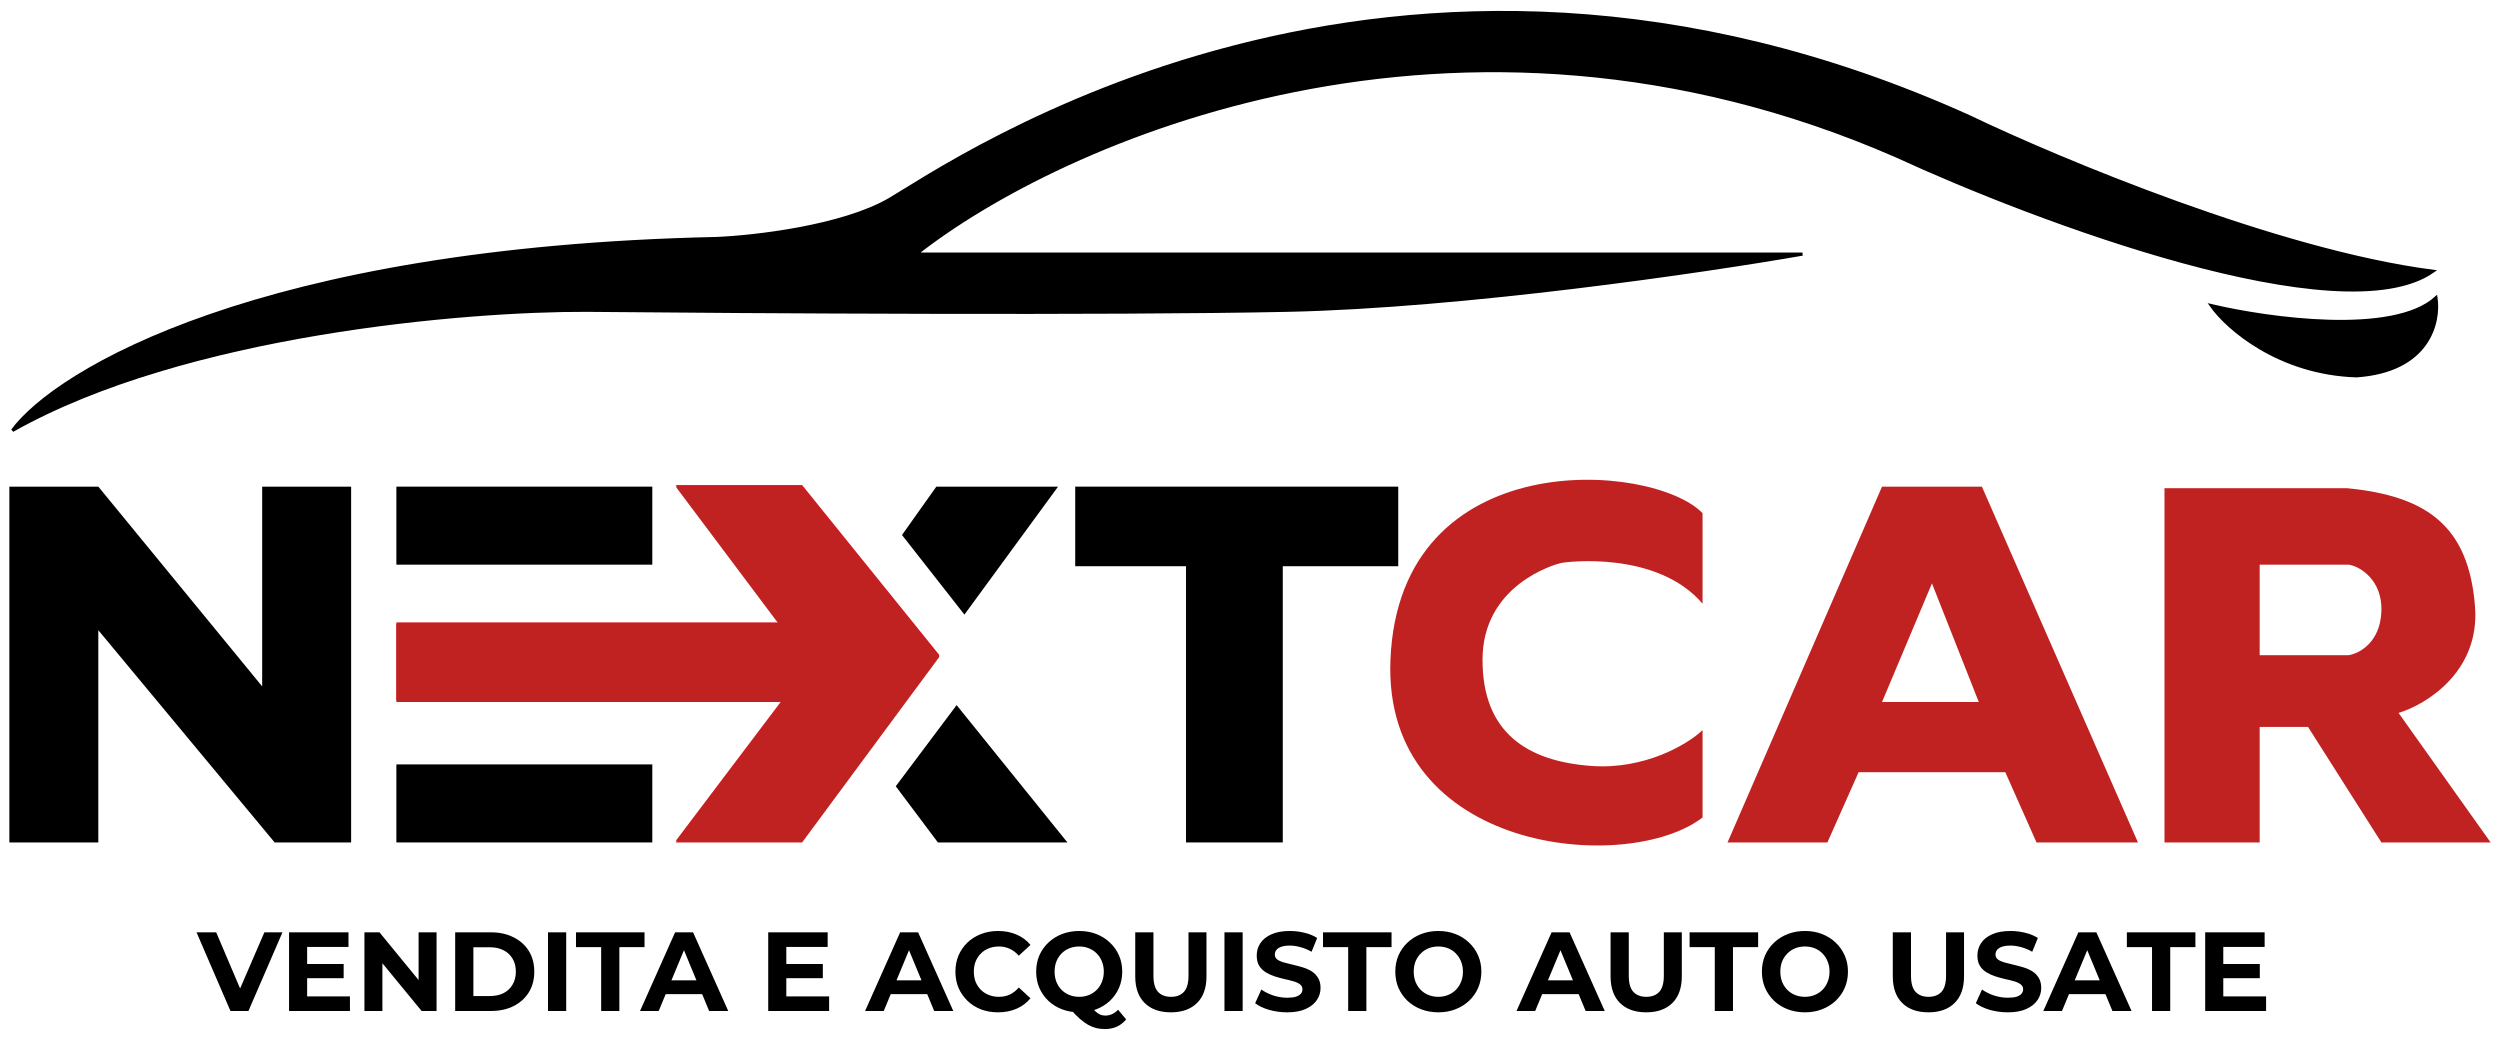
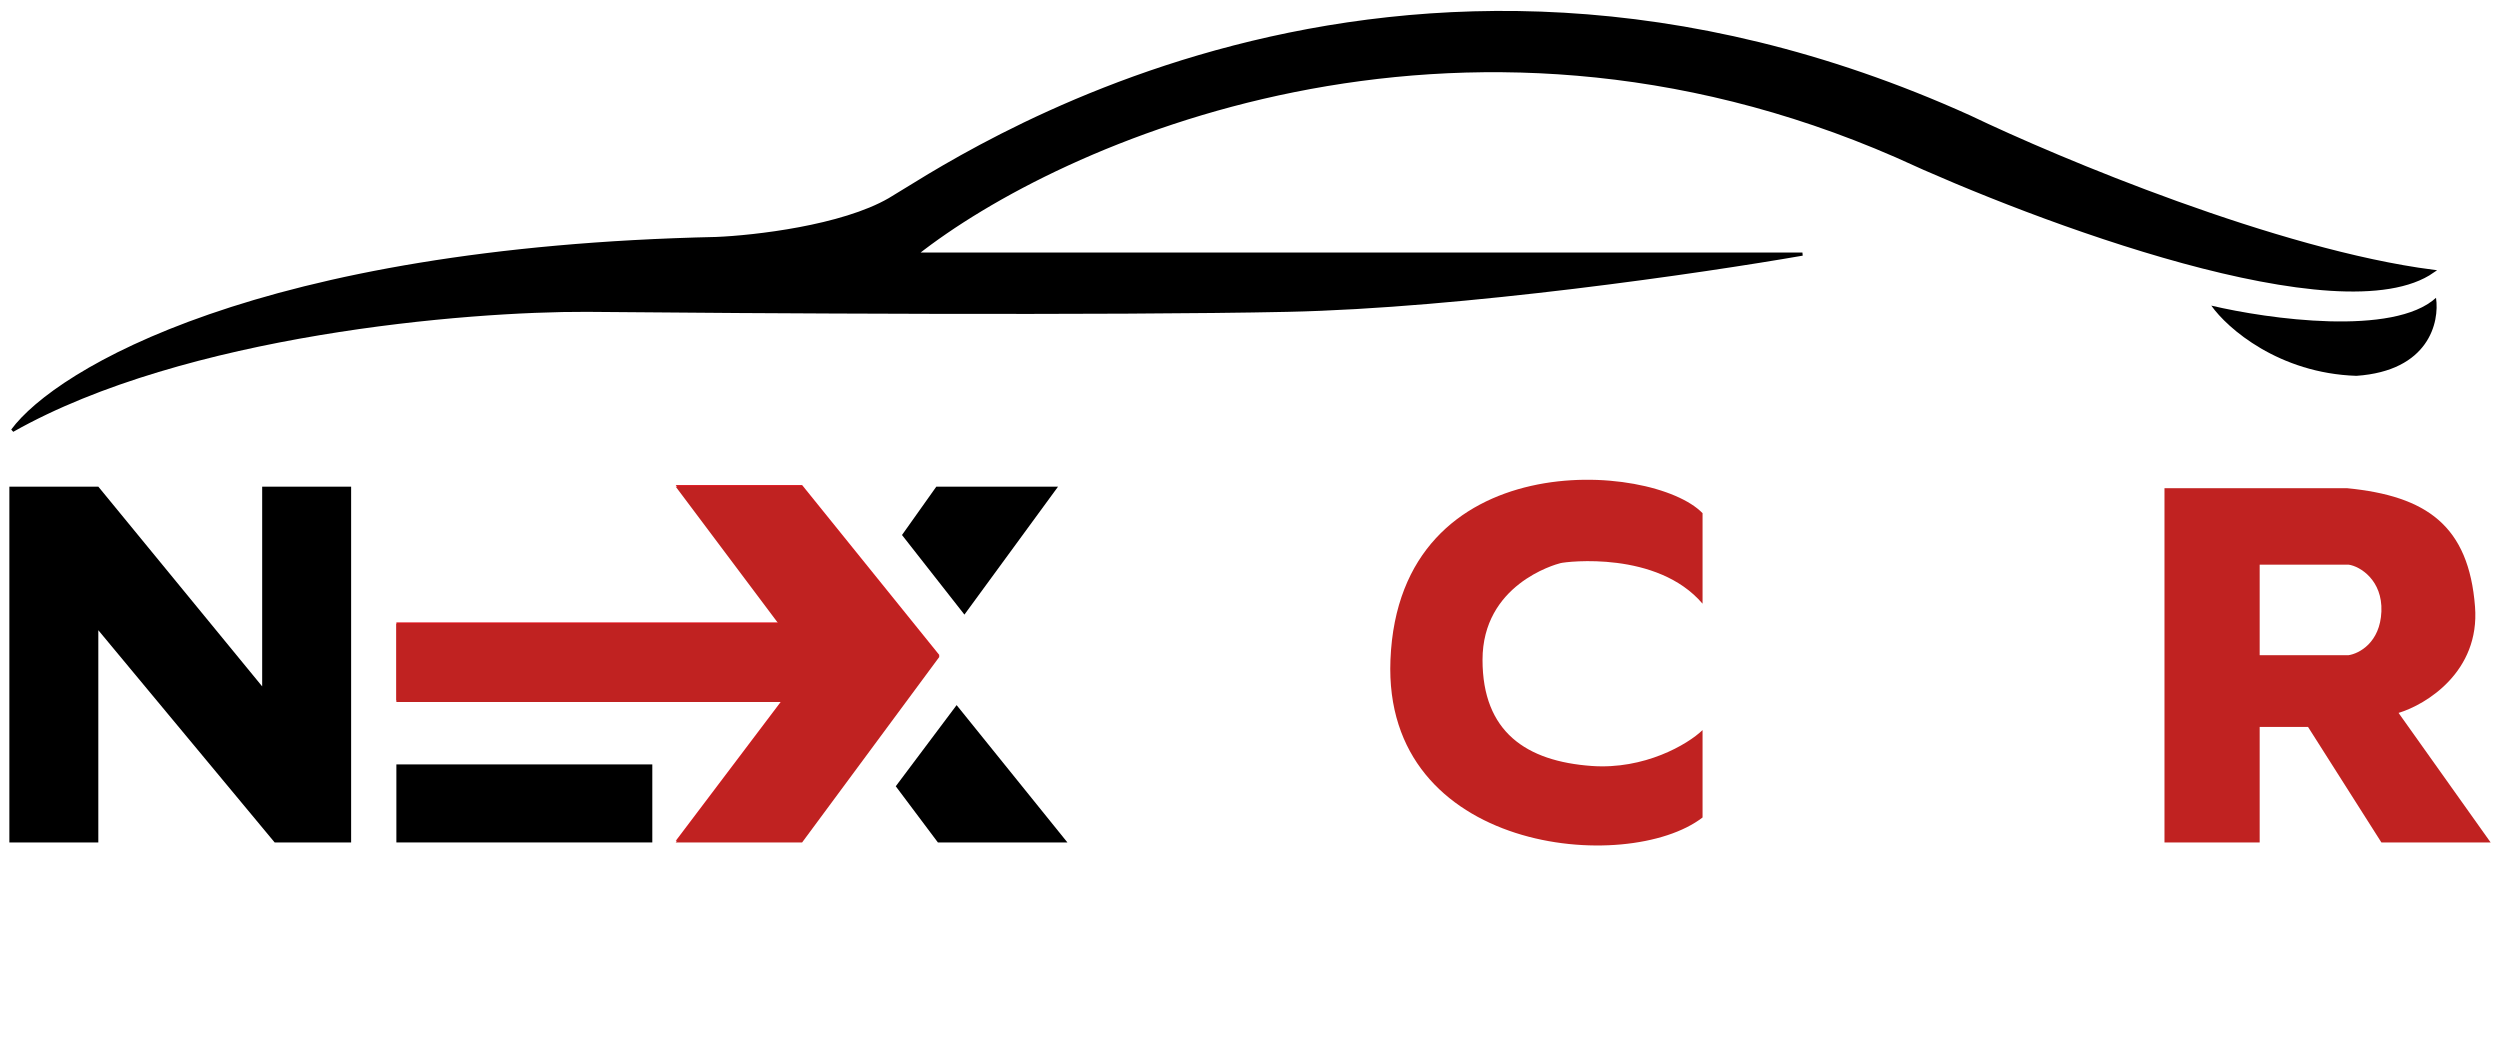
<svg xmlns="http://www.w3.org/2000/svg" width="801" height="340" viewBox="0 0 801 340" fill="none">
-   <path d="M635 155.918L685 269.918H652.5L642.5 247.418H595.5L585.5 269.918H553.5L603 155.918H635ZM603 224.918H634L619 186.918L603 224.918Z" fill="#C02221" />
  <path d="M127 224.418V199.418H249.5L216.5 155.418H257L301 209.918L257 269.418H216.5L250.5 224.418H127Z" fill="#D6161D" />
-   <path d="M344.5 181.418V155.918H448V181.418H411V269.918H380V181.418H344.5Z" fill="black" />
  <path d="M510 245.418C526.8 246.618 540.667 238.588 545.5 233.921V261.921C521.5 280.419 443 273.42 445.5 211.421C448.302 141.945 529.5 147.918 545.5 164.42V193.421C531 176.421 502 179.921 500 180.421C498 180.921 475 187.418 475 211.421C475 234.508 489 243.918 510 245.418Z" fill="#C02221" />
-   <path d="M73.839 323.918L62.967 298.718H69.267L78.771 321.038H75.063L84.711 298.718H90.507L79.599 323.918H73.839ZM97.975 308.87H110.107V313.406H97.975V308.87ZM98.407 319.238H112.123V323.918H92.611V298.718H111.655V303.398H98.407V319.238ZM116.763 323.918V298.718H121.587L136.455 316.862H134.115V298.718H139.875V323.918H135.087L120.183 305.774H122.523V323.918H116.763ZM145.838 323.918V298.718H157.286C160.022 298.718 162.434 299.246 164.522 300.302C166.61 301.334 168.242 302.786 169.418 304.658C170.594 306.53 171.182 308.75 171.182 311.318C171.182 313.862 170.594 316.082 169.418 317.978C168.242 319.85 166.61 321.314 164.522 322.37C162.434 323.402 160.022 323.918 157.286 323.918H145.838ZM151.67 319.13H156.998C158.678 319.13 160.13 318.818 161.354 318.194C162.602 317.546 163.562 316.634 164.234 315.458C164.93 314.282 165.278 312.902 165.278 311.318C165.278 309.71 164.93 308.33 164.234 307.178C163.562 306.002 162.602 305.102 161.354 304.478C160.13 303.83 158.678 303.506 156.998 303.506H151.67V319.13ZM175.58 323.918V298.718H181.412V323.918H175.58ZM192.612 323.918V303.47H184.548V298.718H206.508V303.47H198.444V323.918H192.612ZM205.069 323.918L216.301 298.718H222.061L233.329 323.918H227.209L217.993 301.67H220.297L211.045 323.918H205.069ZM210.685 318.518L212.233 314.09H225.193L226.777 318.518H210.685ZM251.502 308.87H263.634V313.406H251.502V308.87ZM251.934 319.238H265.65V323.918H246.138V298.718H265.182V303.398H251.934V319.238ZM277.174 323.918L288.406 298.718H294.166L305.434 323.918H299.314L290.098 301.67H292.402L283.15 323.918H277.174ZM282.79 318.518L284.338 314.09H297.298L298.882 318.518H282.79ZM319.757 324.35C317.813 324.35 316.001 324.038 314.321 323.414C312.665 322.766 311.225 321.854 310.001 320.678C308.777 319.502 307.817 318.122 307.121 316.538C306.449 314.954 306.113 313.214 306.113 311.318C306.113 309.422 306.449 307.682 307.121 306.098C307.817 304.514 308.777 303.134 310.001 301.958C311.249 300.782 312.701 299.882 314.357 299.258C316.013 298.61 317.825 298.286 319.793 298.286C321.977 298.286 323.945 298.67 325.697 299.438C327.473 300.182 328.961 301.286 330.161 302.75L326.417 306.206C325.553 305.222 324.593 304.49 323.537 304.01C322.481 303.506 321.329 303.254 320.081 303.254C318.905 303.254 317.825 303.446 316.841 303.83C315.857 304.214 315.005 304.766 314.285 305.486C313.565 306.206 313.001 307.058 312.593 308.042C312.209 309.026 312.017 310.118 312.017 311.318C312.017 312.518 312.209 313.61 312.593 314.594C313.001 315.578 313.565 316.43 314.285 317.15C315.005 317.87 315.857 318.422 316.841 318.806C317.825 319.19 318.905 319.382 320.081 319.382C321.329 319.382 322.481 319.142 323.537 318.662C324.593 318.158 325.553 317.402 326.417 316.394L330.161 319.85C328.961 321.314 327.473 322.43 325.697 323.198C323.945 323.966 321.965 324.35 319.757 324.35ZM345.776 324.35C343.808 324.35 341.972 324.026 340.268 323.378C338.588 322.73 337.124 321.818 335.876 320.642C334.652 319.466 333.692 318.086 332.996 316.502C332.324 314.918 331.988 313.19 331.988 311.318C331.988 309.446 332.324 307.718 332.996 306.134C333.692 304.55 334.664 303.17 335.912 301.994C337.16 300.818 338.624 299.906 340.304 299.258C341.984 298.61 343.808 298.286 345.776 298.286C347.768 298.286 349.592 298.61 351.248 299.258C352.928 299.906 354.38 300.818 355.604 301.994C356.852 303.146 357.824 304.514 358.52 306.098C359.216 307.682 359.564 309.422 359.564 311.318C359.564 313.19 359.216 314.93 358.52 316.538C357.824 318.122 356.852 319.502 355.604 320.678C354.38 321.83 352.928 322.73 351.248 323.378C349.592 324.026 347.768 324.35 345.776 324.35ZM354.02 329.714C353.036 329.714 352.1 329.606 351.212 329.39C350.348 329.174 349.484 328.826 348.62 328.346C347.78 327.866 346.892 327.218 345.956 326.402C345.044 325.586 344.048 324.578 342.968 323.378L349.088 321.83C349.736 322.718 350.336 323.426 350.888 323.954C351.44 324.482 351.968 324.854 352.472 325.07C353 325.286 353.552 325.394 354.128 325.394C355.664 325.394 357.032 324.77 358.232 323.522L360.824 326.618C359.12 328.682 356.852 329.714 354.02 329.714ZM345.776 319.382C346.904 319.382 347.936 319.19 348.872 318.806C349.832 318.422 350.672 317.87 351.392 317.15C352.112 316.43 352.664 315.578 353.048 314.594C353.456 313.586 353.66 312.494 353.66 311.318C353.66 310.118 353.456 309.026 353.048 308.042C352.664 307.058 352.112 306.206 351.392 305.486C350.672 304.766 349.832 304.214 348.872 303.83C347.936 303.446 346.904 303.254 345.776 303.254C344.648 303.254 343.604 303.446 342.644 303.83C341.684 304.214 340.844 304.766 340.124 305.486C339.428 306.206 338.876 307.058 338.468 308.042C338.084 309.026 337.892 310.118 337.892 311.318C337.892 312.494 338.084 313.586 338.468 314.594C338.876 315.578 339.428 316.43 340.124 317.15C340.844 317.87 341.684 318.422 342.644 318.806C343.604 319.19 344.648 319.382 345.776 319.382ZM375.143 324.35C371.567 324.35 368.771 323.354 366.755 321.362C364.739 319.37 363.731 316.526 363.731 312.83V298.718H369.563V312.614C369.563 315.014 370.055 316.742 371.039 317.798C372.023 318.854 373.403 319.382 375.179 319.382C376.955 319.382 378.335 318.854 379.319 317.798C380.303 316.742 380.795 315.014 380.795 312.614V298.718H386.555V312.83C386.555 316.526 385.547 319.37 383.531 321.362C381.515 323.354 378.719 324.35 375.143 324.35ZM392.318 323.918V298.718H398.15V323.918H392.318ZM412.411 324.35C410.395 324.35 408.463 324.086 406.615 323.558C404.767 323.006 403.279 322.298 402.151 321.434L404.131 317.042C405.211 317.81 406.483 318.446 407.947 318.95C409.435 319.43 410.935 319.67 412.447 319.67C413.599 319.67 414.523 319.562 415.219 319.346C415.939 319.106 416.467 318.782 416.803 318.374C417.139 317.966 417.307 317.498 417.307 316.97C417.307 316.298 417.043 315.77 416.515 315.386C415.987 314.978 415.291 314.654 414.427 314.414C413.563 314.15 412.603 313.91 411.547 313.694C410.515 313.454 409.471 313.166 408.415 312.83C407.383 312.494 406.435 312.062 405.571 311.534C404.707 311.006 403.999 310.31 403.447 309.446C402.919 308.582 402.655 307.478 402.655 306.134C402.655 304.694 403.039 303.386 403.807 302.21C404.599 301.01 405.775 300.062 407.335 299.366C408.919 298.646 410.899 298.286 413.275 298.286C414.859 298.286 416.419 298.478 417.955 298.862C419.491 299.222 420.847 299.774 422.023 300.518L420.223 304.946C419.047 304.274 417.871 303.782 416.695 303.47C415.519 303.134 414.367 302.966 413.239 302.966C412.111 302.966 411.187 303.098 410.467 303.362C409.747 303.626 409.231 303.974 408.919 304.406C408.607 304.814 408.451 305.294 408.451 305.846C408.451 306.494 408.715 307.022 409.243 307.43C409.771 307.814 410.467 308.126 411.331 308.366C412.195 308.606 413.143 308.846 414.175 309.086C415.231 309.326 416.275 309.602 417.307 309.914C418.363 310.226 419.323 310.646 420.187 311.174C421.051 311.702 421.747 312.398 422.275 313.262C422.827 314.126 423.103 315.218 423.103 316.538C423.103 317.954 422.707 319.25 421.915 320.426C421.123 321.602 419.935 322.55 418.351 323.27C416.791 323.99 414.811 324.35 412.411 324.35ZM431.956 323.918V303.47H423.892V298.718H445.852V303.47H437.788V323.918H431.956ZM460.878 324.35C458.886 324.35 457.038 324.026 455.334 323.378C453.654 322.73 452.19 321.818 450.942 320.642C449.718 319.466 448.758 318.086 448.062 316.502C447.39 314.918 447.054 313.19 447.054 311.318C447.054 309.446 447.39 307.718 448.062 306.134C448.758 304.55 449.73 303.17 450.978 301.994C452.226 300.818 453.69 299.906 455.37 299.258C457.05 298.61 458.874 298.286 460.842 298.286C462.834 298.286 464.658 298.61 466.314 299.258C467.994 299.906 469.446 300.818 470.67 301.994C471.918 303.17 472.89 304.55 473.586 306.134C474.282 307.694 474.63 309.422 474.63 311.318C474.63 313.19 474.282 314.93 473.586 316.538C472.89 318.122 471.918 319.502 470.67 320.678C469.446 321.83 467.994 322.73 466.314 323.378C464.658 324.026 462.846 324.35 460.878 324.35ZM460.842 319.382C461.97 319.382 463.002 319.19 463.938 318.806C464.898 318.422 465.738 317.87 466.458 317.15C467.178 316.43 467.73 315.578 468.114 314.594C468.522 313.61 468.726 312.518 468.726 311.318C468.726 310.118 468.522 309.026 468.114 308.042C467.73 307.058 467.178 306.206 466.458 305.486C465.762 304.766 464.934 304.214 463.974 303.83C463.014 303.446 461.97 303.254 460.842 303.254C459.714 303.254 458.67 303.446 457.71 303.83C456.774 304.214 455.946 304.766 455.226 305.486C454.506 306.206 453.942 307.058 453.534 308.042C453.15 309.026 452.958 310.118 452.958 311.318C452.958 312.494 453.15 313.586 453.534 314.594C453.942 315.578 454.494 316.43 455.19 317.15C455.91 317.87 456.75 318.422 457.71 318.806C458.67 319.19 459.714 319.382 460.842 319.382ZM485.897 323.918L497.129 298.718H502.889L514.157 323.918H508.037L498.821 301.67H501.125L491.873 323.918H485.897ZM491.513 318.518L493.061 314.09H506.021L507.605 318.518H491.513ZM527.44 324.35C523.864 324.35 521.068 323.354 519.052 321.362C517.036 319.37 516.028 316.526 516.028 312.83V298.718H521.86V312.614C521.86 315.014 522.352 316.742 523.336 317.798C524.32 318.854 525.7 319.382 527.476 319.382C529.252 319.382 530.632 318.854 531.616 317.798C532.6 316.742 533.092 315.014 533.092 312.614V298.718H538.852V312.83C538.852 316.526 537.844 319.37 535.828 321.362C533.812 323.354 531.016 324.35 527.44 324.35ZM549.413 323.918V303.47H541.349V298.718H563.309V303.47H555.245V323.918H549.413ZM578.335 324.35C576.343 324.35 574.495 324.026 572.791 323.378C571.111 322.73 569.647 321.818 568.399 320.642C567.175 319.466 566.215 318.086 565.519 316.502C564.847 314.918 564.511 313.19 564.511 311.318C564.511 309.446 564.847 307.718 565.519 306.134C566.215 304.55 567.187 303.17 568.435 301.994C569.683 300.818 571.147 299.906 572.827 299.258C574.507 298.61 576.331 298.286 578.299 298.286C580.291 298.286 582.115 298.61 583.771 299.258C585.451 299.906 586.903 300.818 588.127 301.994C589.375 303.17 590.347 304.55 591.043 306.134C591.739 307.694 592.087 309.422 592.087 311.318C592.087 313.19 591.739 314.93 591.043 316.538C590.347 318.122 589.375 319.502 588.127 320.678C586.903 321.83 585.451 322.73 583.771 323.378C582.115 324.026 580.303 324.35 578.335 324.35ZM578.299 319.382C579.427 319.382 580.459 319.19 581.395 318.806C582.355 318.422 583.195 317.87 583.915 317.15C584.635 316.43 585.187 315.578 585.571 314.594C585.979 313.61 586.183 312.518 586.183 311.318C586.183 310.118 585.979 309.026 585.571 308.042C585.187 307.058 584.635 306.206 583.915 305.486C583.219 304.766 582.391 304.214 581.431 303.83C580.471 303.446 579.427 303.254 578.299 303.254C577.171 303.254 576.127 303.446 575.167 303.83C574.231 304.214 573.403 304.766 572.683 305.486C571.963 306.206 571.399 307.058 570.991 308.042C570.607 309.026 570.415 310.118 570.415 311.318C570.415 312.494 570.607 313.586 570.991 314.594C571.399 315.578 571.951 316.43 572.647 317.15C573.367 317.87 574.207 318.422 575.167 318.806C576.127 319.19 577.171 319.382 578.299 319.382ZM617.862 324.35C614.286 324.35 611.49 323.354 609.474 321.362C607.458 319.37 606.45 316.526 606.45 312.83V298.718H612.282V312.614C612.282 315.014 612.774 316.742 613.758 317.798C614.742 318.854 616.122 319.382 617.898 319.382C619.674 319.382 621.054 318.854 622.038 317.798C623.022 316.742 623.514 315.014 623.514 312.614V298.718H629.274V312.83C629.274 316.526 628.266 319.37 626.25 321.362C624.234 323.354 621.438 324.35 617.862 324.35ZM643.317 324.35C641.301 324.35 639.369 324.086 637.521 323.558C635.673 323.006 634.185 322.298 633.057 321.434L635.037 317.042C636.117 317.81 637.389 318.446 638.853 318.95C640.341 319.43 641.841 319.67 643.353 319.67C644.505 319.67 645.429 319.562 646.125 319.346C646.845 319.106 647.373 318.782 647.709 318.374C648.045 317.966 648.213 317.498 648.213 316.97C648.213 316.298 647.949 315.77 647.421 315.386C646.893 314.978 646.197 314.654 645.333 314.414C644.469 314.15 643.509 313.91 642.453 313.694C641.421 313.454 640.377 313.166 639.321 312.83C638.289 312.494 637.341 312.062 636.477 311.534C635.613 311.006 634.905 310.31 634.353 309.446C633.825 308.582 633.561 307.478 633.561 306.134C633.561 304.694 633.945 303.386 634.713 302.21C635.505 301.01 636.681 300.062 638.241 299.366C639.825 298.646 641.805 298.286 644.181 298.286C645.765 298.286 647.325 298.478 648.861 298.862C650.397 299.222 651.753 299.774 652.929 300.518L651.129 304.946C649.953 304.274 648.777 303.782 647.601 303.47C646.425 303.134 645.273 302.966 644.145 302.966C643.017 302.966 642.093 303.098 641.373 303.362C640.653 303.626 640.137 303.974 639.825 304.406C639.513 304.814 639.357 305.294 639.357 305.846C639.357 306.494 639.621 307.022 640.149 307.43C640.677 307.814 641.373 308.126 642.237 308.366C643.101 308.606 644.049 308.846 645.081 309.086C646.137 309.326 647.181 309.602 648.213 309.914C649.269 310.226 650.229 310.646 651.093 311.174C651.957 311.702 652.653 312.398 653.181 313.262C653.733 314.126 654.009 315.218 654.009 316.538C654.009 317.954 653.613 319.25 652.821 320.426C652.029 321.602 650.841 322.55 649.257 323.27C647.697 323.99 645.717 324.35 643.317 324.35ZM654.682 323.918L665.914 298.718H671.674L682.942 323.918H676.822L667.606 301.67H669.91L660.658 323.918H654.682ZM660.298 318.518L661.846 314.09H674.806L676.39 318.518H660.298ZM689.511 323.918V303.47H681.447V298.718H703.407V303.47H695.343V323.918H689.511ZM711.909 308.87H724.041V313.406H711.909V308.87ZM712.341 319.238H726.057V323.918H706.545V298.718H725.589V303.398H712.341V319.238Z" fill="black" />
  <path d="M752 156.418C777.5 158.918 791 168.418 793 194.418C794.6 215.218 777.333 225.751 768.5 228.418L798 269.918H763L739.5 232.918H724V269.918H693.5V156.418H752ZM724 180.918V209.918H752.5C755.833 209.418 762.6 205.918 763 195.918C763.4 185.918 756.167 181.418 752.5 180.918H724Z" fill="#C02221" />
  <path d="M127 224.918V199.918H249.5L216.5 155.918H257L301 210.418L257 269.918H216.5L250.5 224.918H127Z" fill="#C02221" />
  <path d="M309 196.918L289 171.418L300 155.918H339L309 196.918Z" fill="black" />
  <path d="M306.5 225.918L287 251.918L300.5 269.918H342L306.5 225.918Z" fill="black" />
  <path d="M3 269.918H31.5V201.918L88 269.918H112.5V155.918H84V219.918L31.5 155.918H3V269.918Z" fill="black" />
  <path d="M779.5 86.918C750.3 107.318 652.667 70.751 607.5 49.918C466.3 -11.682 339.333 45.252 293.5 81.418H577.5C546 86.918 468.9 98.218 412.5 99.418C356.1 100.618 239.333 99.918 188 99.418C149.667 99.251 59.2 106.718 4 137.918C18.167 118.752 83.1 79.618 229.5 76.418C241.667 75.918 269.8 72.718 285 63.918C304 52.918 445 -46.582 631 37.418C659.833 51.252 729.9 80.518 779.5 86.918Z" fill="black" />
  <path d="M780.5 95.418C766.9 107.818 726.833 102.251 708.5 97.918C713.667 105.251 730.2 119.618 755 120.418C778.2 118.818 781.667 103.251 780.5 95.418Z" fill="black" />
  <path d="M779.5 86.918C750.3 107.318 652.667 70.751 607.5 49.918C466.3 -11.682 339.333 45.252 293.5 81.418H577.5C546 86.918 468.9 98.218 412.5 99.418C356.1 100.618 239.333 99.918 188 99.418C149.667 99.251 59.2 106.718 4 137.918C18.167 118.752 83.1 79.618 229.5 76.418C241.667 75.918 269.8 72.718 285 63.918C304 52.918 445 -46.582 631 37.418C659.833 51.252 729.9 80.518 779.5 86.918Z" stroke="black" />
-   <path d="M780.5 95.418C766.9 107.818 726.833 102.251 708.5 97.918C713.667 105.251 730.2 119.618 755 120.418C778.2 118.818 781.667 103.251 780.5 95.418Z" stroke="black" />
-   <rect x="127" y="155.918" width="82" height="25" fill="black" />
  <rect x="127" y="244.918" width="82" height="25" fill="black" />
</svg>